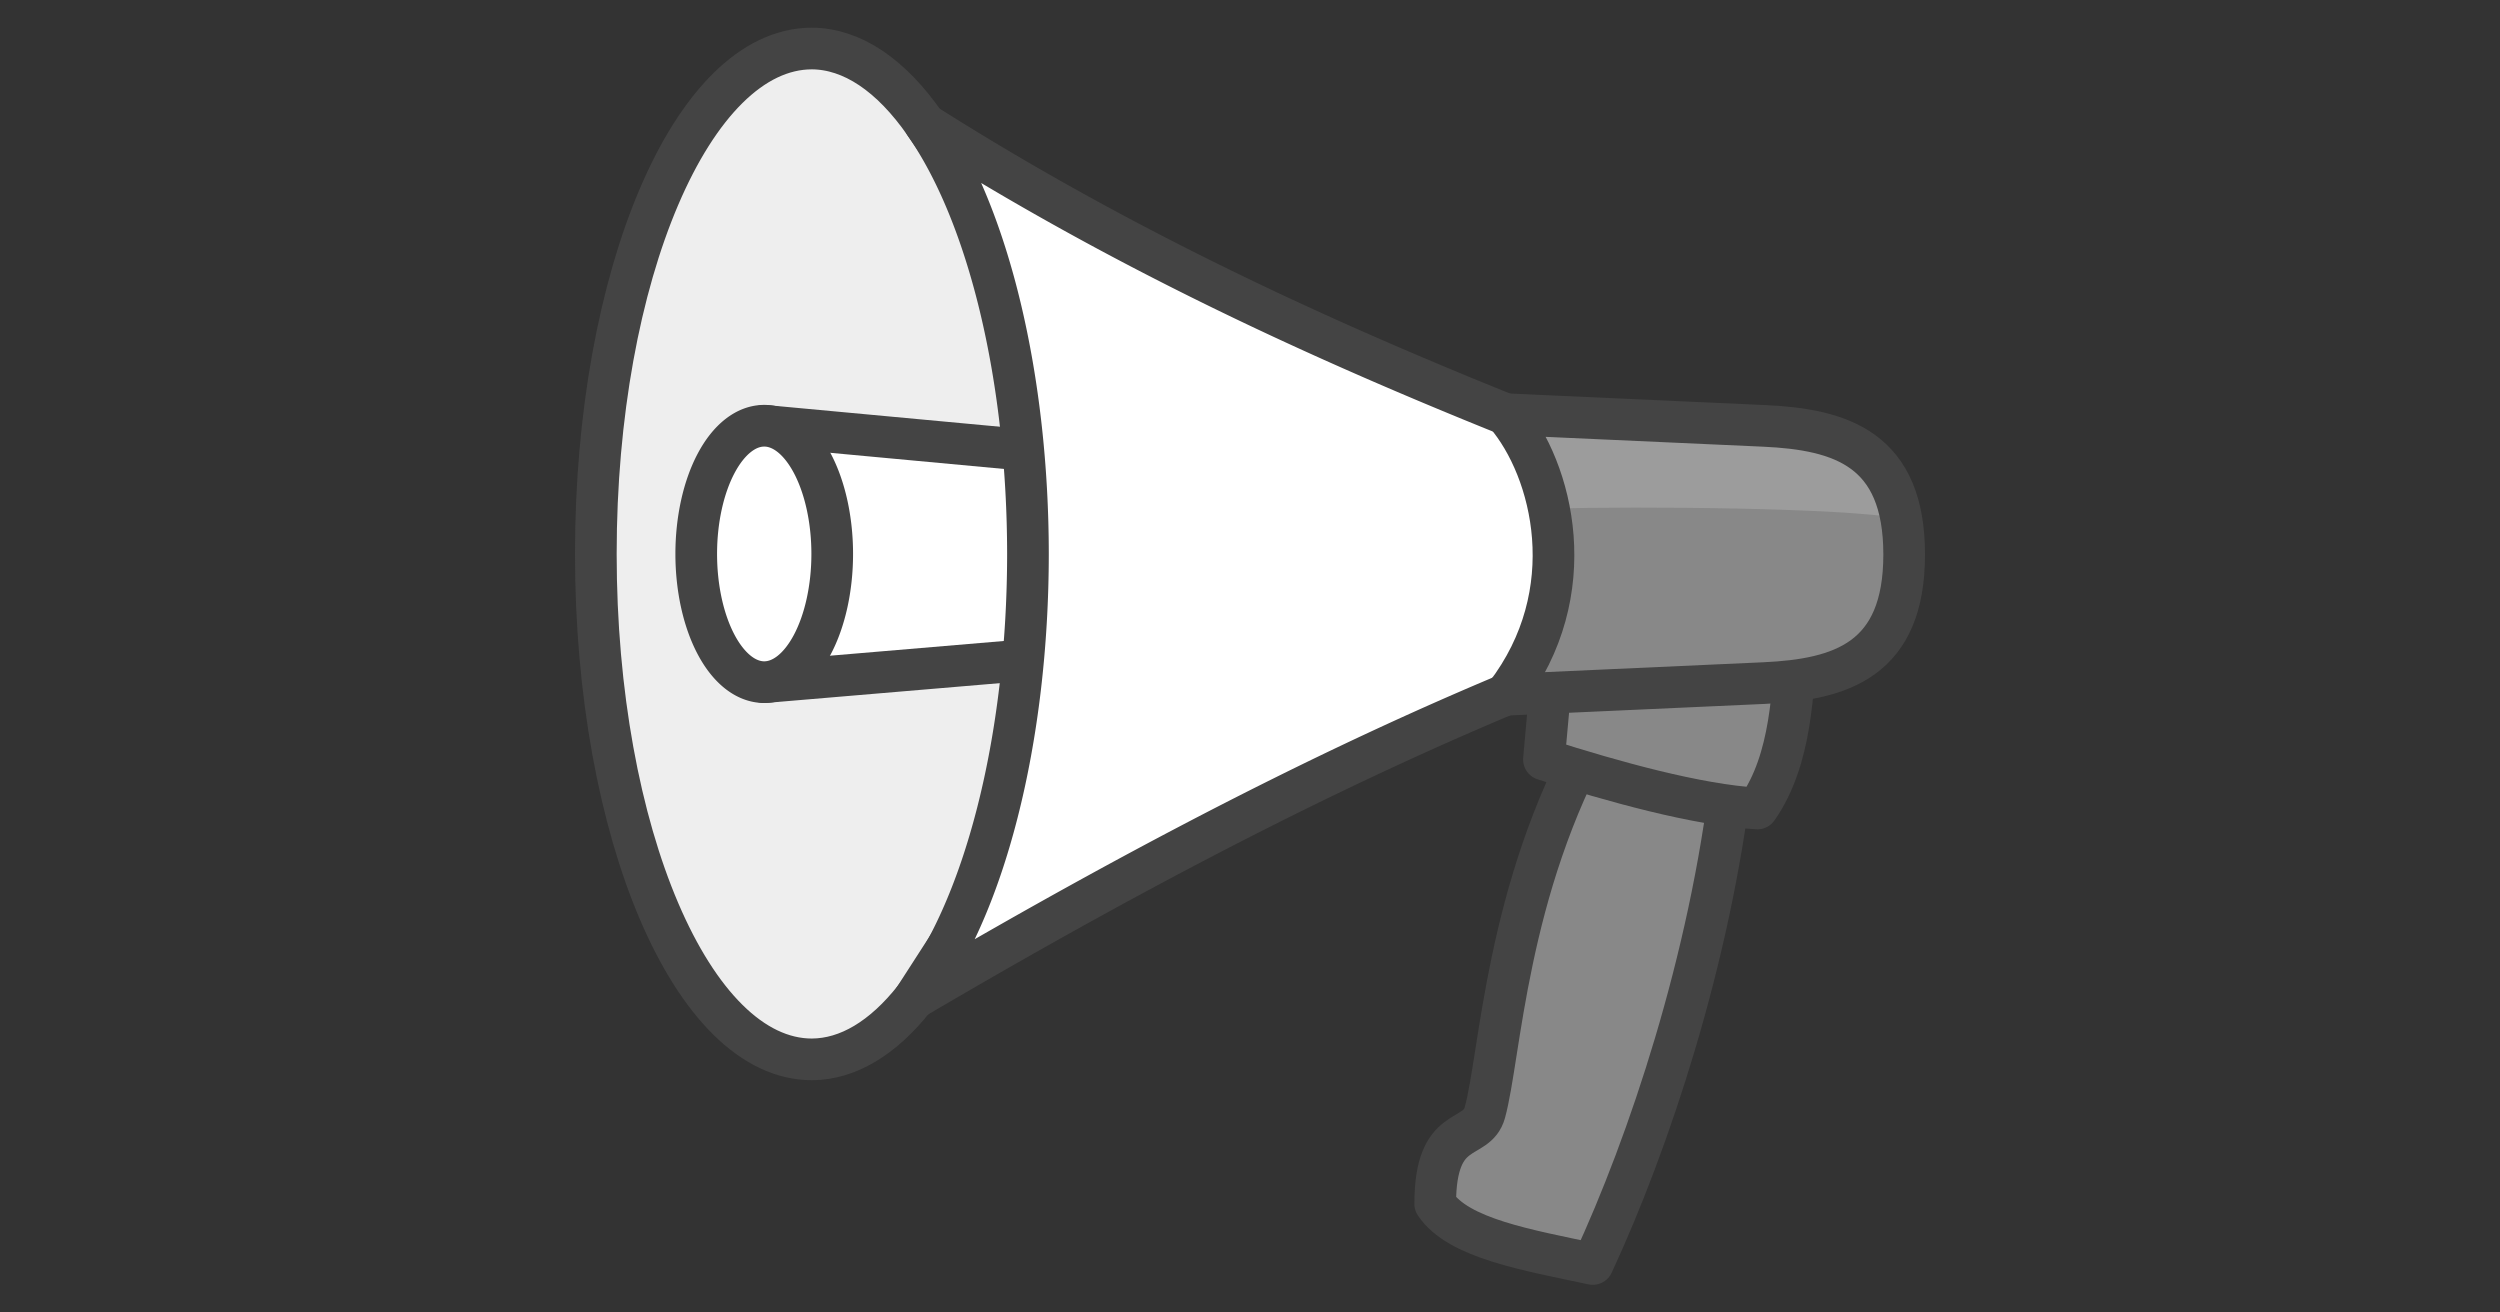
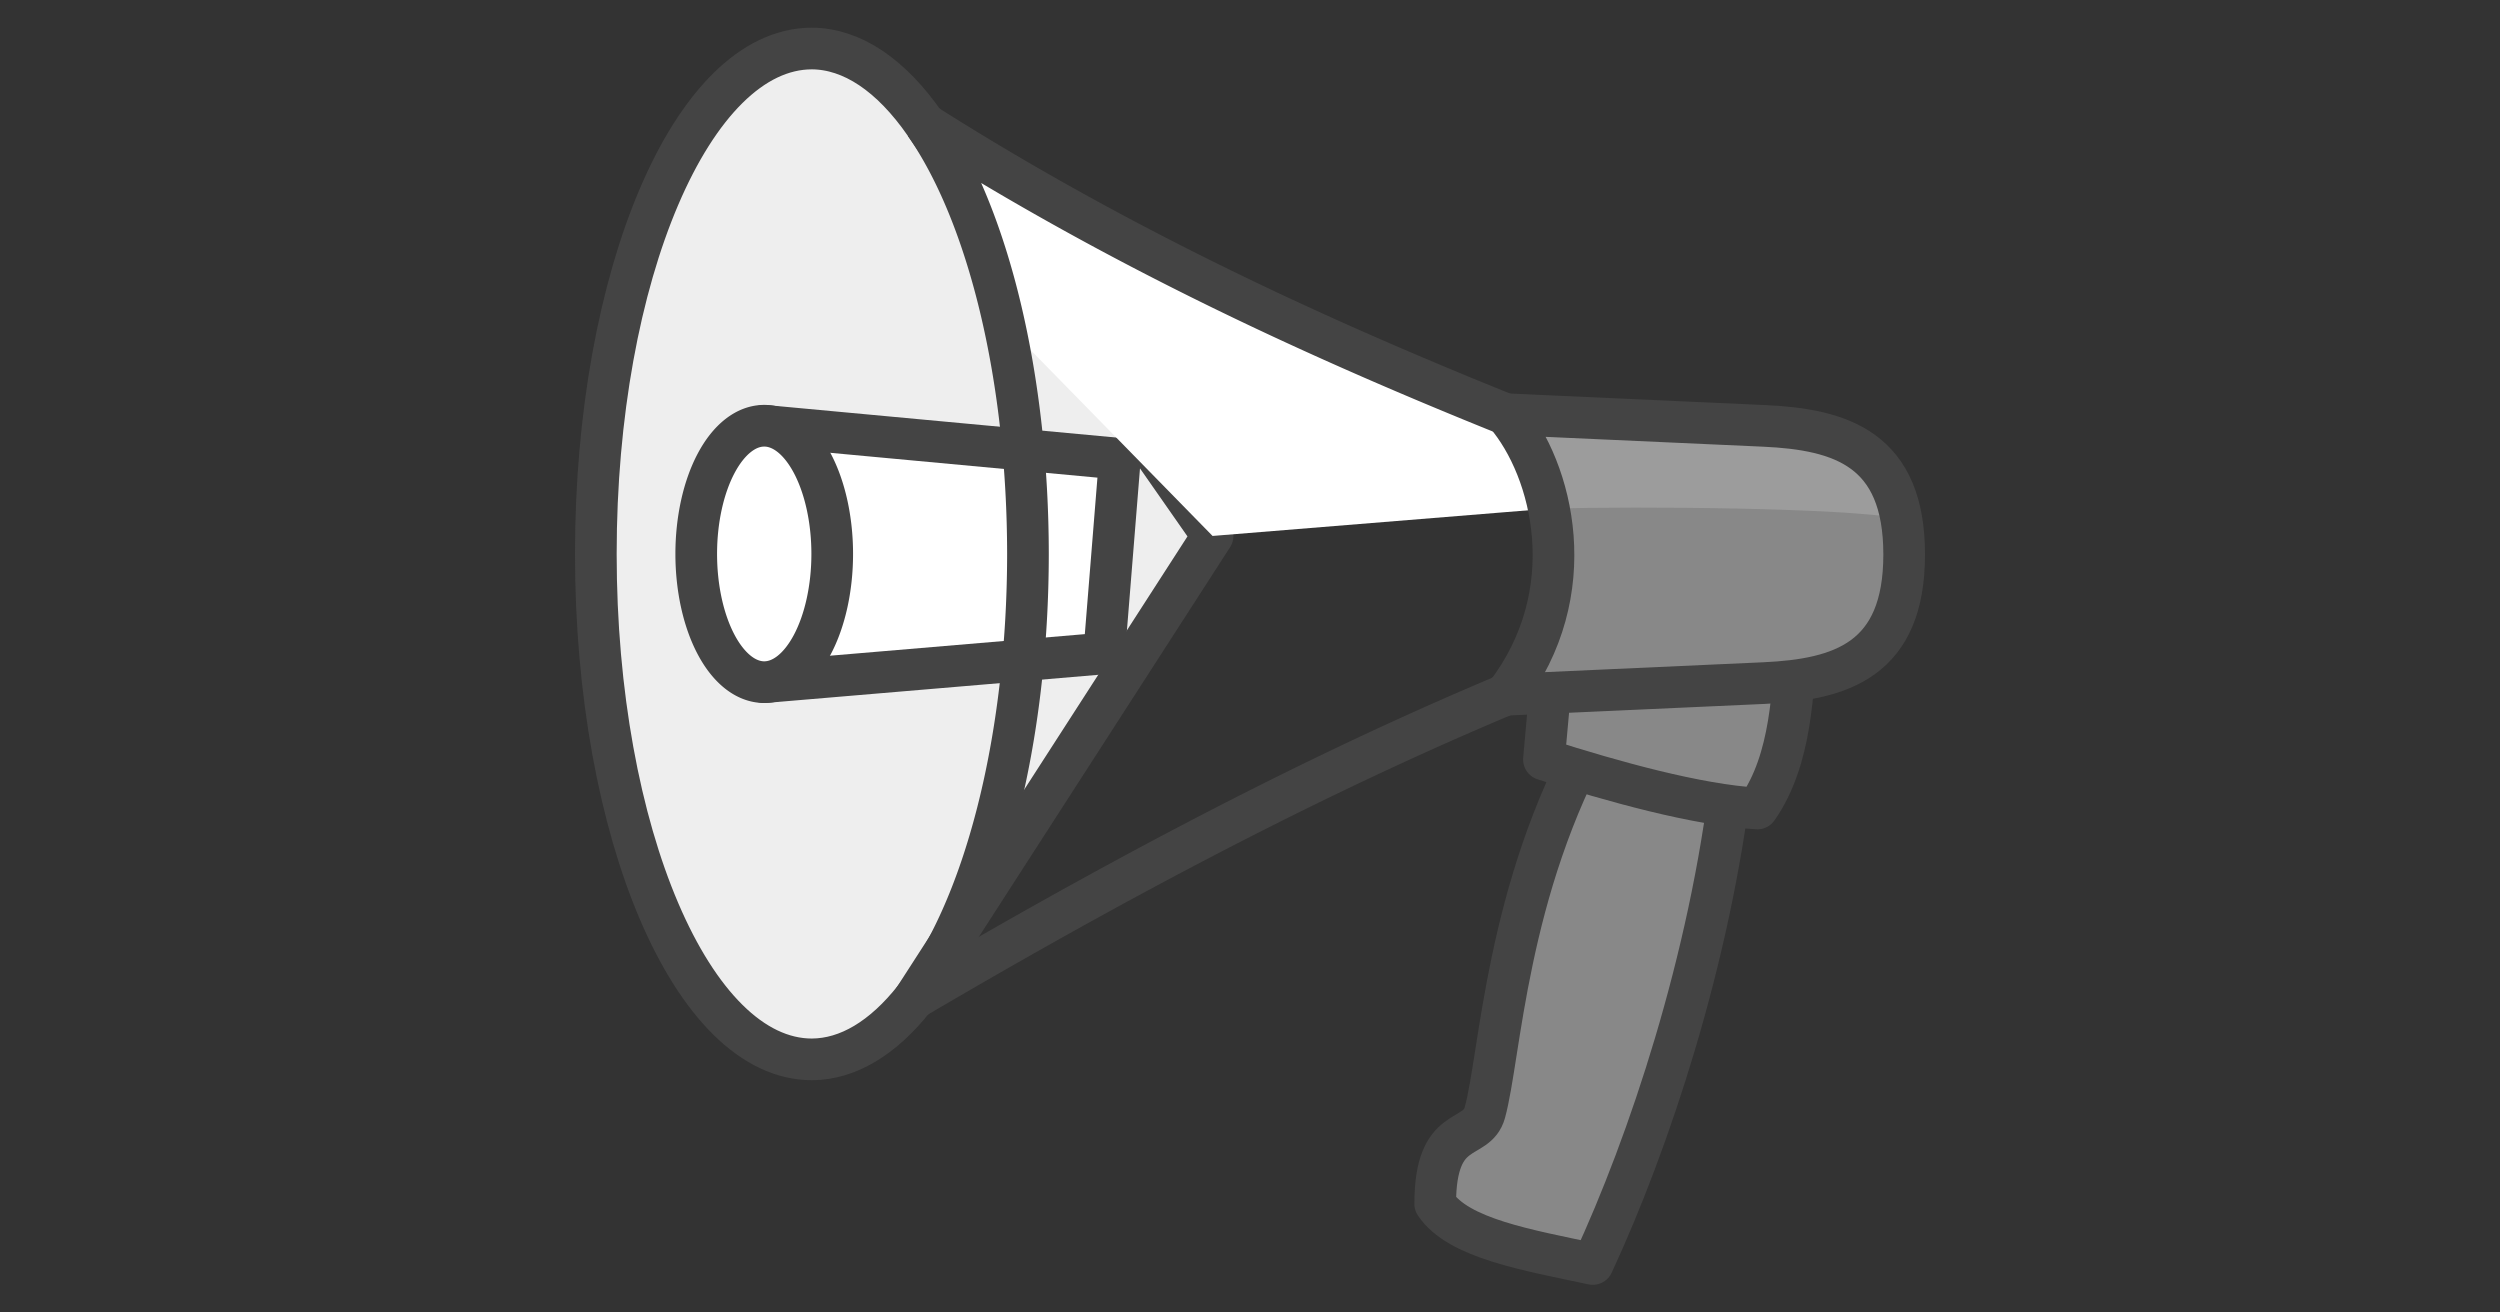
<svg xmlns="http://www.w3.org/2000/svg" id="svg30" version="1.1" style="overflow:visible" viewBox="-240 -126 480 252" height="1008px" width="1920px">
  <rect x="-240" y="-126" width="480" height="252" fill="#333333" stroke="none" />
  <defs id="defs34" />
  <rect id="rect2" fill-opacity="0" fill="rgb(0,0,0)" height="252" width="480" y="-126" x="-240" />
  <svg id="svg28" version="1.1" y="-250" x="-250" viewBox="-250 -250 500 500" height="500" width="500" style="overflow:visible">
    <g style="fill:#ffffff;stroke-linejoin:round" id="g26">
      <path style="fill:#888888;fill-opacity:1;stroke:#444444;stroke-width:8;stroke-linecap:butt;stroke-linejoin:round;stroke-opacity:1" id="path4" d="m 92.455,22.866 c -4.162,35.449 -15.828,70.515 -26.646,93.818 -12.439,-2.664 -25.796,-4.869 -30.247,-11.53 0,-15.819 7.923,-11.692 9.533,-17.544 3.016,-10.962 4.017,-42.729 21.11,-73.116 z" />
      <path style="fill:#888888;fill-opacity:1;stroke:#444444;stroke-width:8;stroke-linecap:butt;stroke-linejoin:round;stroke-opacity:1" id="path6" d="m 104.931,-3.669 c -0.672,10.062 -0.907,23.518 -7.521,32.901 -11.512,-0.665 -27.754,-5.179 -40.973,-9.413 l 1.954,-21.717 z" />
      <path style="fill:#eeeeee;fill-opacity:1;stroke:#444444;stroke-width:8;stroke-linecap:butt;stroke-linejoin:round;stroke-opacity:1" id="path8" d="m -84.114,-116.684 c -22.912,0 -41.486,43.448 -41.486,97.042 0,53.595 18.574,97.042 41.486,97.042 6.874,-0.031 13.637,-4.057 19.681,-11.716 l 57.244,-88.784 -55.219,-79.09 h 0.002 c 0.003,0.002 0.006,0.005 0.009,0.007 -6.527,-9.439 -14.044,-14.458 -21.717,-14.501 z" />
      <path style="fill:#ffffff;fill-opacity:1;stroke:#444444;stroke-width:8;stroke-linecap:butt;stroke-linejoin:round;stroke-opacity:1" id="path10" d="M -93.275,-44.256 V 4.98 l 65.275,-5.526 3.013,-37.364 z" />
      <path style="fill:#ffffff;fill-opacity:1;stroke:#444444;stroke-width:8;stroke-linecap:butt;stroke-linejoin:round;stroke-opacity:1" id="path12" d="m -80.213,-19.642 a 13.055,24.617 0 0 1 -13.055,24.617 13.055,24.617 0 0 1 -13.055,-24.617 13.055,24.617 0 0 1 13.055,-24.617 13.055,24.617 0 0 1 13.055,24.617 z" />
      <path style="fill:#ffffff;fill-opacity:1;stroke:none;stroke-linecap:butt;stroke-linejoin:round" id="path14" d="m -62.408,-102.19 c 6.409,9.255 11.619,22.416 15.073,38.072 l 40.146,41.018 64.58,-5.248 20.178,0.703 v -7.726 c -46.658,-17.674 -93.317,-37.257 -139.975,-66.82 z" />
-       <path style="fill:#ffffff;fill-opacity:1;stroke:none;stroke-linecap:butt;stroke-linejoin:round" id="path16" d="m -47.334,-64.118 a 41.486,97.042 0 0 1 4.702,44.479 41.486,97.042 0 0 1 -21.801,85.324 c 46.788,-27.502 93.932,-52.146 142.002,-69.394 V -27.644 L 57.391,-28.347 c -40.079,-9.049 -74.786,-22.674 -104.726,-35.771 z" />
-       <path style="fill:none;stroke:#444444;stroke-width:8;stroke-linecap:butt;stroke-linejoin:round;stroke-opacity:1" id="path18" d="m -62.407,-102.19 a 41.486,97.042 0 0 1 19.775,82.55 41.486,97.042 0 0 1 -21.802,85.325 c 46.788,-27.502 93.934,-52.145 142.005,-69.394 v -31.661 c -46.658,-17.674 -93.317,-37.258 -139.975,-66.82 z" />
+       <path style="fill:none;stroke:#444444;stroke-width:8;stroke-linecap:butt;stroke-linejoin:round;stroke-opacity:1" id="path18" d="m -62.407,-102.19 a 41.486,97.042 0 0 1 19.775,82.55 41.486,97.042 0 0 1 -21.802,85.325 c 46.788,-27.502 93.934,-52.145 142.005,-69.394 v -31.661 c -46.658,-17.674 -93.317,-37.258 -139.975,-66.82 " />
      <path style="fill:#9c9c9c;fill-opacity:1;stroke:none;stroke-linecap:butt;stroke-linejoin:round" id="path20" d="m 49.074,-46.477 c 3.684,4.308 6.844,10.723 8.315,18.13 l 33.644,11.755 34.007,-9.857 c -2.531,-14.204 -13.347,-17.195 -26.36,-17.784 z" />
      <path style="fill:#888888;fill-opacity:1;stroke:none;stroke-linecap:butt;stroke-linejoin:round" id="path22" d="m 57.391,-28.347 c -6.24e-4,2.8e-4 -7.68e-4,-2.81e-4 -0.002,0 2.174,10.943 0.661,24.051 -8.306,35.745 l 49.597,-2.244 c 14.9,-0.674 26.921,-4.492 26.921,-24.692 0,-2.558 -0.194,-4.851 -0.561,-6.911 -11.547,-2.093 -49.94,-2.354 -67.649,-1.898 z" />
      <path style="fill:none;stroke:#444444;stroke-width:8;stroke-linecap:butt;stroke-linejoin:round;stroke-opacity:1" id="path24" d="m 49.074,-46.477 c 9.127,10.673 15.046,34.266 0.009,53.874 L 98.679,5.154 C 113.579,4.48 125.6,0.662 125.6,-19.538 c 0,-20.2 -12.021,-24.021 -26.921,-24.695 z" />
    </g>
  </svg>
</svg>